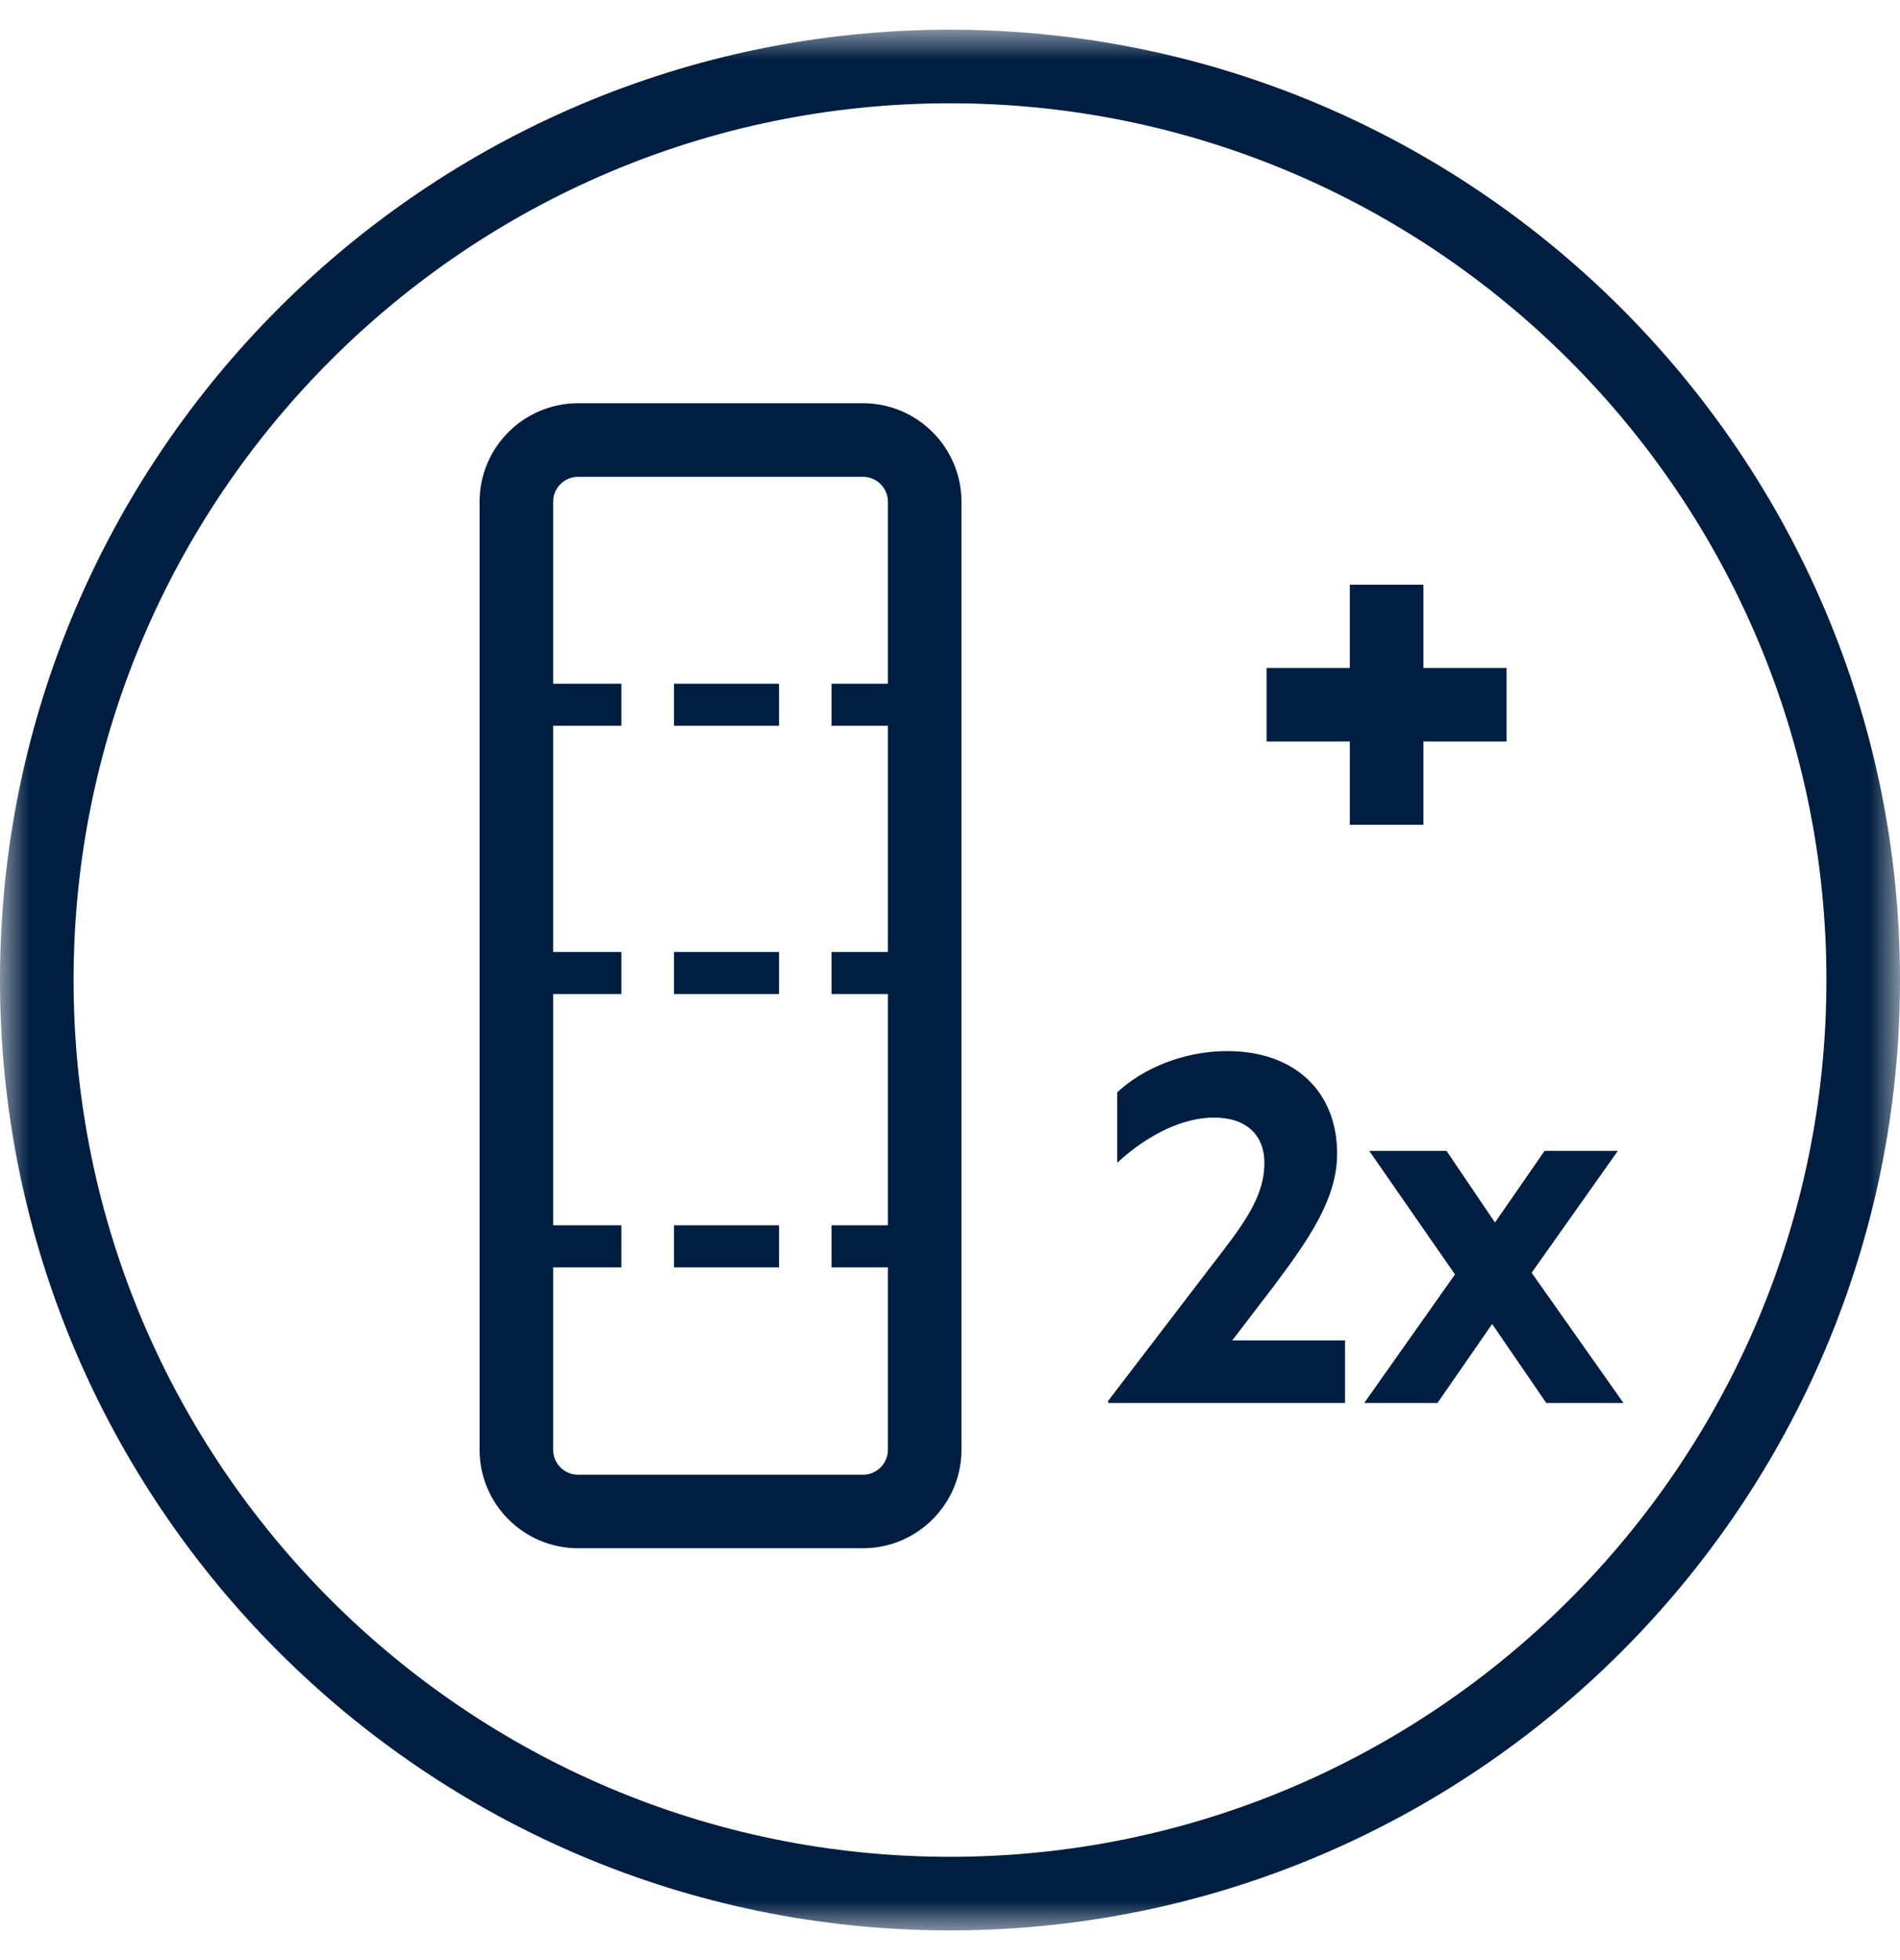
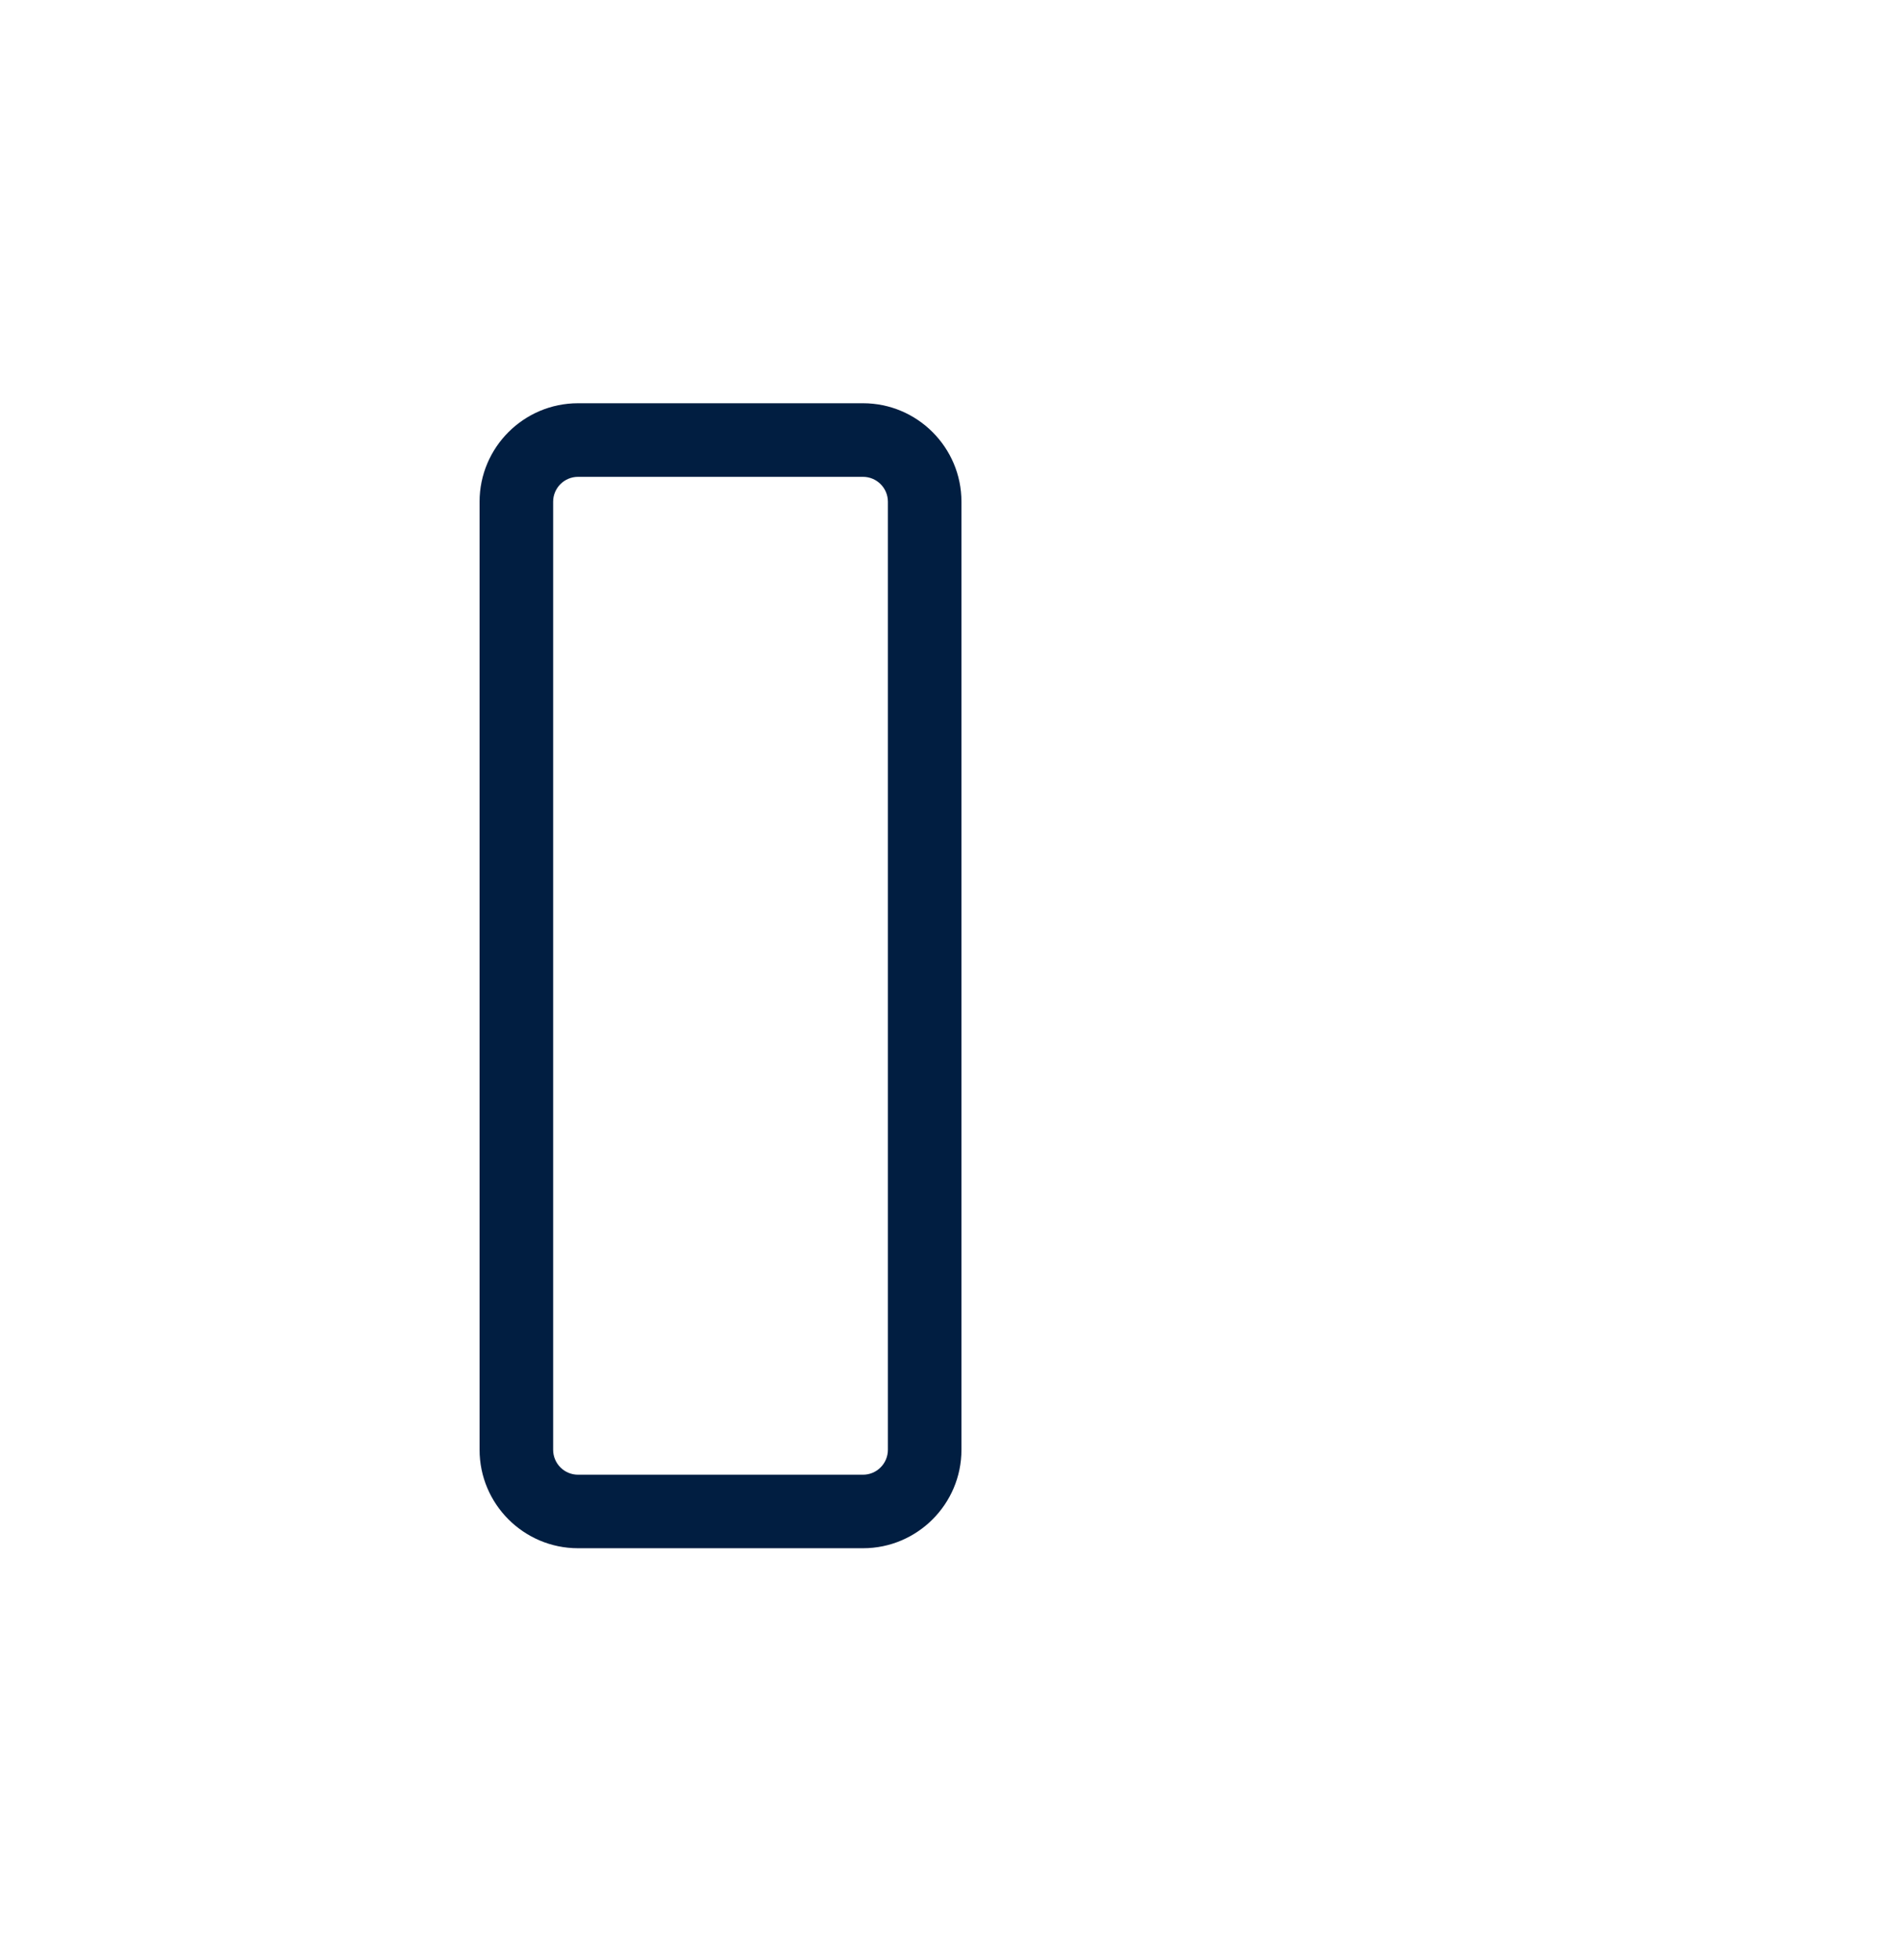
<svg xmlns="http://www.w3.org/2000/svg" xmlns:xlink="http://www.w3.org/1999/xlink" width="32px" height="33px" viewBox="0 0 32 33" version="1.1">
  <title>dish-airdry-icon</title>
  <defs>
-     <polygon id="path-1" points="0 0 32 0 32 32 0 32" />
-     <polygon id="path-3" points="0 32 32 32 32 0 0 0" />
-   </defs>
+     </defs>
  <g id="Design" stroke="none" stroke-width="1" fill="none" fill-rule="evenodd">
    <g id="electrolux-extractor-hob-consideration-chapter-key-tech" transform="translate(-140, -2656)">
      <g id="Feature-1-Copy" transform="translate(140, 2438)">
        <g id="dish-airdry-icon" transform="translate(0, 218.5)">
          <g id="Group-3" transform="translate(0, 0)">
            <mask id="mask-2" fill="white">
              <use xlink:href="#path-1" />
            </mask>
            <g id="Clip-2" />
            <path d="M16,1.239 C7.861,1.239 1.239,7.861 1.239,16 C1.239,24.139 7.861,30.761 16,30.761 C24.139,30.761 30.761,24.139 30.761,16 C30.761,7.861 24.139,1.239 16,1.239 M16,32 C7.178,32 0,24.823 0,16 C0,7.178 7.178,-7.07901956e-05 16,-7.07901956e-05 C24.823,-7.07901956e-05 32,7.178 32,16 C32,24.823 24.823,32 16,32" id="Fill-1" fill="#011E41" mask="url(#mask-2)" />
          </g>
          <path d="M9.735,7.528 C9.504,7.528 9.316,7.716 9.316,7.947 L9.316,23.908 C9.316,24.14 9.504,24.328 9.735,24.328 L14.535,24.328 C14.766,24.328 14.954,24.14 14.954,23.908 L14.954,7.947 C14.954,7.716 14.766,7.528 14.535,7.528 L9.735,7.528 Z M14.535,25.566 L9.735,25.566 C8.821,25.566 8.077,24.822 8.077,23.908 L8.077,7.947 C8.077,7.033 8.821,6.289 9.735,6.289 L14.535,6.289 C15.449,6.289 16.193,7.033 16.193,7.947 L16.193,23.908 C16.193,24.822 15.449,25.566 14.535,25.566 L14.535,25.566 Z" id="Fill-4" fill="#011E41" />
          <mask id="mask-4" fill="white">
            <use xlink:href="#path-3" />
          </mask>
          <g id="Clip-7" />
          <path d="M8.696,11.719 L10.466,11.719 L10.466,11.011 L8.696,11.011 L8.696,11.719 Z M11.351,11.719 L13.121,11.719 L13.121,11.011 L11.351,11.011 L11.351,11.719 Z M14.005,11.719 L15.573,11.719 L15.573,11.011 L14.005,11.011 L14.005,11.719 Z" id="Fill-6" fill="#011E41" mask="url(#mask-4)" />
          <path d="M8.696,20.837 L10.466,20.837 L10.466,20.129 L8.696,20.129 L8.696,20.837 Z M11.351,20.837 L13.121,20.837 L13.121,20.129 L11.351,20.129 L11.351,20.837 Z M14.005,20.837 L15.573,20.837 L15.573,20.129 L14.005,20.129 L14.005,20.837 Z" id="Fill-8" fill="#011E41" mask="url(#mask-4)" />
          <path d="M8.696,16.236 L10.466,16.236 L10.466,15.528 L8.696,15.528 L8.696,16.236 Z M11.351,16.236 L13.121,16.236 L13.121,15.528 L11.351,15.528 L11.351,16.236 Z M14.005,16.236 L15.573,16.236 L15.573,15.528 L14.005,15.528 L14.005,16.236 Z" id="Fill-9" fill="#011E41" mask="url(#mask-4)" />
          <polygon id="Fill-10" fill="#011E41" mask="url(#mask-4)" points="22.734 13.386 23.973 13.386 23.973 9.344 22.734 9.344" />
          <polygon id="Fill-11" fill="#011E41" mask="url(#mask-4)" points="21.332 11.984 25.374 11.984 25.374 10.746 21.332 10.746" />
          <path d="M22.653,22.067 L22.653,23.121 L18.665,23.121 L18.665,23.083 L20.365,20.861 C20.906,20.158 21.295,19.684 21.295,19.076 C21.295,18.62 21.001,18.316 20.45,18.316 C19.814,18.316 19.206,18.715 18.817,19.076 L18.817,17.889 C19.235,17.5 19.918,17.196 20.669,17.196 C21.798,17.196 22.52,17.87 22.52,18.924 C22.52,19.693 22.026,20.386 21.466,21.136 L20.754,22.067 L22.653,22.067 Z" id="Fill-12" fill="#011E41" mask="url(#mask-4)" />
          <polygon id="Fill-13" fill="#011E41" mask="url(#mask-4)" points="25.796 20.928 27.343 23.121 26.043 23.121 25.131 21.791 24.21 23.121 22.976 23.121 24.505 20.956 23.061 18.876 24.362 18.876 25.179 20.082 26.014 18.876 27.248 18.876" />
        </g>
      </g>
    </g>
  </g>
</svg>